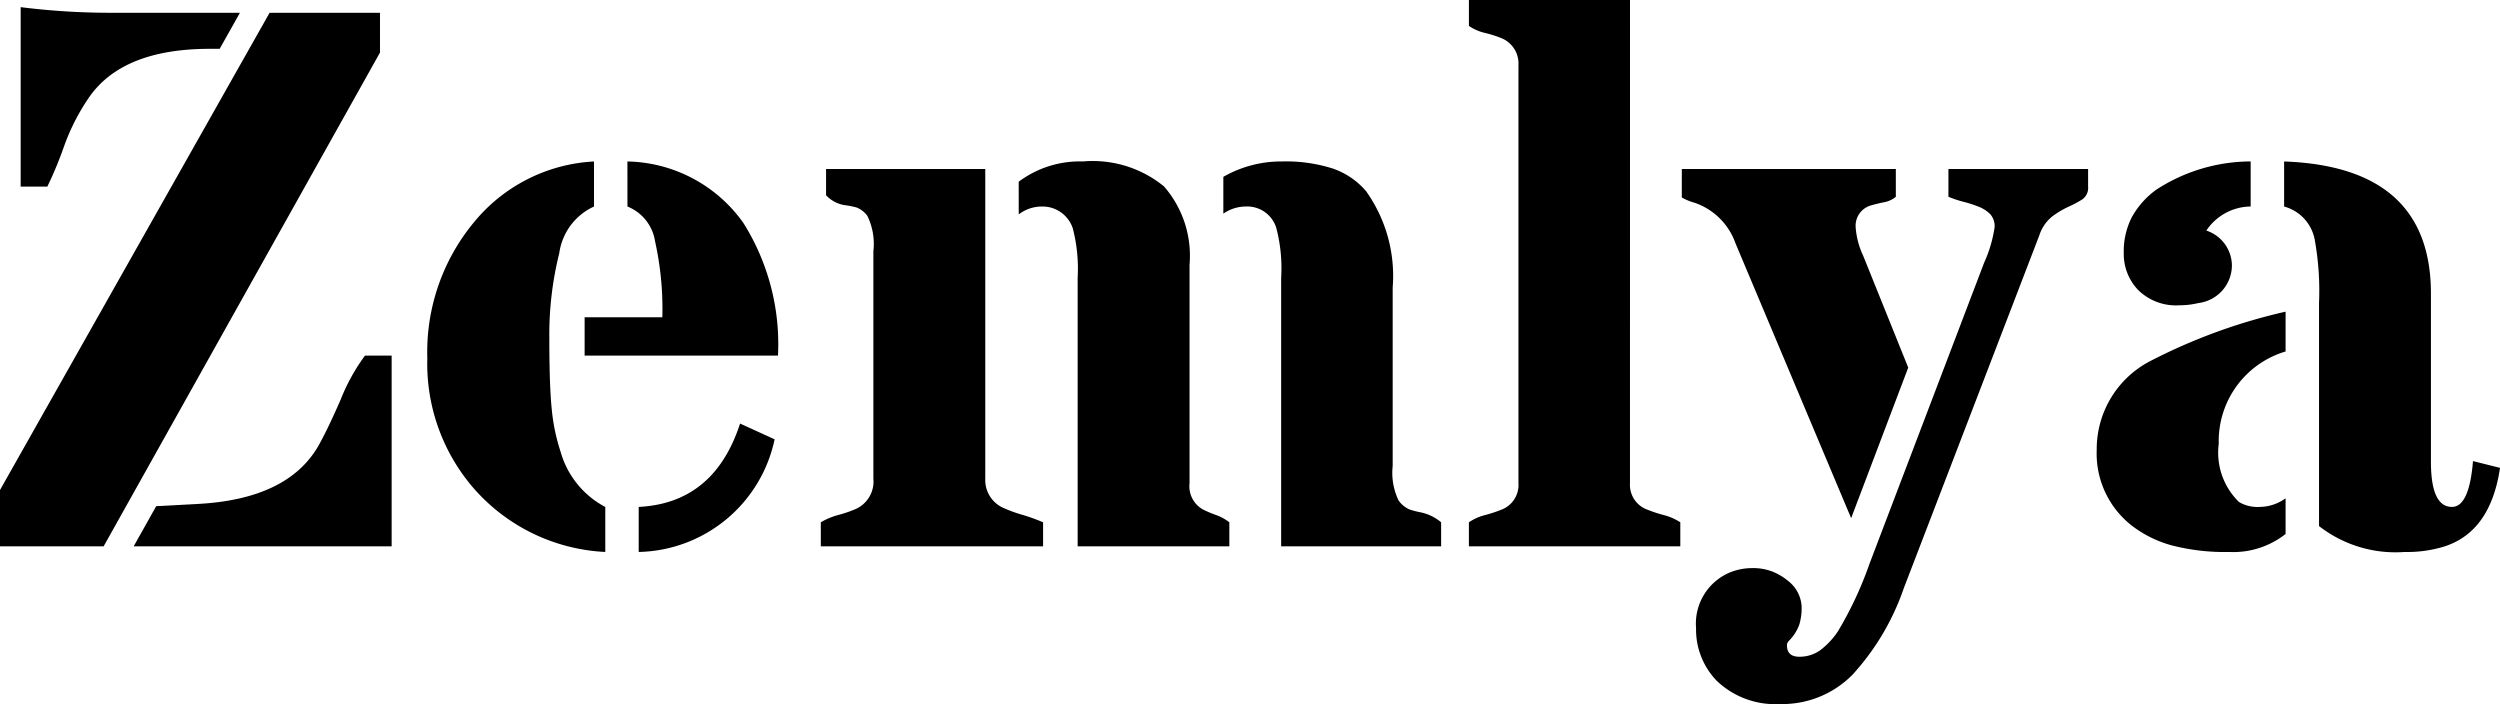
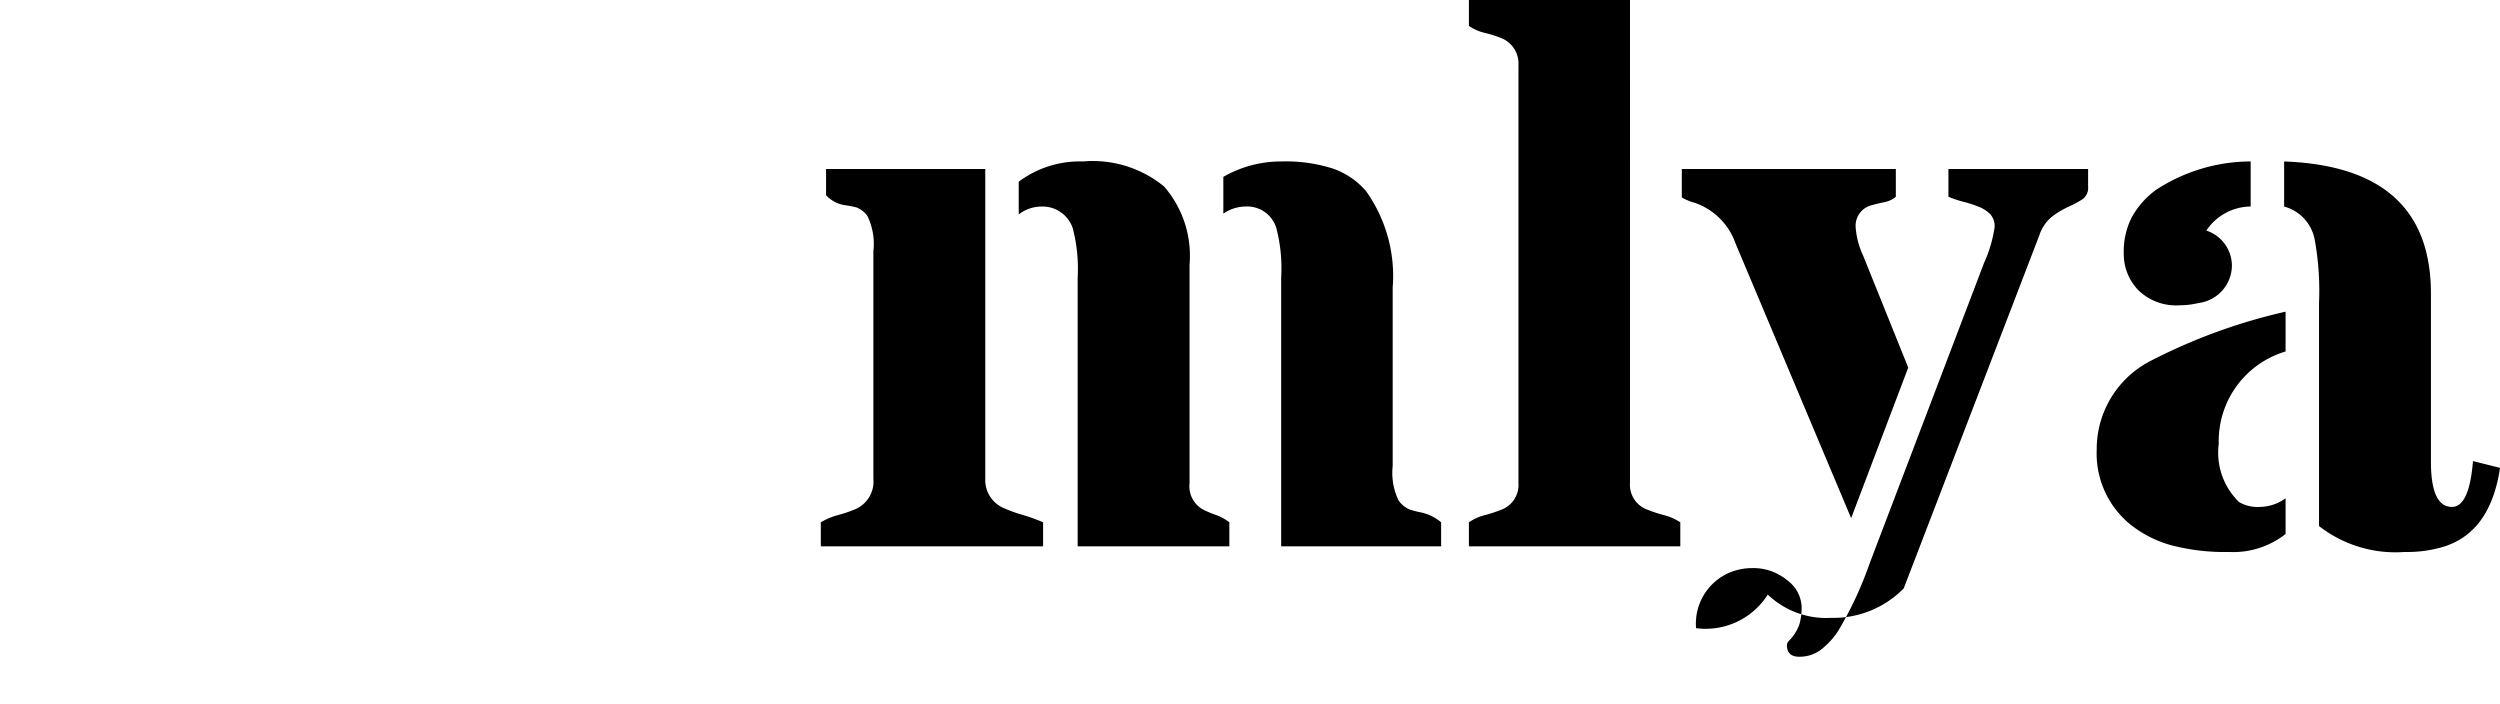
<svg xmlns="http://www.w3.org/2000/svg" id="Layer_1" data-name="Layer 1" viewBox="0 0 123.537 34.79">
  <defs>
    <style>.cls-1{isolation:isolate;}</style>
  </defs>
  <g id="Zemlya" class="cls-1">
    <g class="cls-1">
-       <path d="M13.322.631h5.455v1.967L5.121,26.997H0v-2.783ZM1.021.353A35.632,35.632,0,0,0,5.715.631h6.142l-1.002,1.781h-.482q-4.286,0-5.956,2.375A10.524,10.524,0,0,0,3.173,7.208a18.566,18.566,0,0,1-.835,2.014H1.021ZM7.719,25.012l2.078-.111q4.397-.24,5.919-2.839.464-.816,1.123-2.328a9.54,9.54,0,0,1,1.197-2.162h1.317v9.426H6.605Z" />
-       <path d="M29.91,27.275a9.227,9.227,0,0,1-6.494-3.136,9.401,9.401,0,0,1-2.3-6.438,10.04,10.04,0,0,1,2.319-6.735A8.211,8.211,0,0,1,29.353,7.979v2.227a2.978,2.978,0,0,0-1.716,2.301,16.643,16.643,0,0,0-.492,4.222q0,2.347.121,3.506a9.557,9.557,0,0,0,.436,2.088,4.44,4.44,0,0,0,2.208,2.728ZM31.004,7.979a7.191,7.191,0,0,1,5.733,3.043,11.258,11.258,0,0,1,1.707,6.55H28.889V15.679H32.73a15.468,15.468,0,0,0-.361-3.758,2.211,2.211,0,0,0-1.364-1.716ZM31.561,25.049q3.729-.185,5.01-4.119l1.707.779A7.016,7.016,0,0,1,31.561,27.275Z" />
      <path d="M43.158,12.413a3.163,3.163,0,0,0-.297-1.744,1.206,1.206,0,0,0-.538-.418,4.456,4.456,0,0,0-.501-.102,1.601,1.601,0,0,1-1.002-.501V8.35H48.687V23.657a1.503,1.503,0,0,0,.909,1.447,6.746,6.746,0,0,0,.919.334,9.155,9.155,0,0,1,1.029.371v1.188H40.56v-1.188a3.413,3.413,0,0,1,.863-.361,6.234,6.234,0,0,0,.844-.288,1.484,1.484,0,0,0,.891-1.503Zm7.181-3.433a5.04,5.04,0,0,1,3.173-1.002A5.563,5.563,0,0,1,57.519,9.212a5.214,5.214,0,0,1,1.262,3.869V23.88a1.311,1.311,0,0,0,.668,1.299,5.511,5.511,0,0,0,.641.27,2.389,2.389,0,0,1,.658.361v1.188h-7.496V13.73a7.955,7.955,0,0,0-.241-2.449,1.574,1.574,0,0,0-1.521-1.076,1.873,1.873,0,0,0-1.15.39Zm10.112-.241a5.738,5.738,0,0,1,2.886-.761,7.647,7.647,0,0,1,2.532.353,3.787,3.787,0,0,1,1.633,1.113,7.224,7.224,0,0,1,1.317,4.769v8.813a3.141,3.141,0,0,0,.288,1.697,1.278,1.278,0,0,0,.528.445,3.831,3.831,0,0,0,.52.14,2.296,2.296,0,0,1,1.058.501v1.188H63.308V13.73a7.829,7.829,0,0,0-.241-2.468A1.498,1.498,0,0,0,61.564,10.205a1.953,1.953,0,0,0-1.113.353Z" />
      <path d="M80.545,23.88a1.304,1.304,0,0,0,.891,1.317,6.589,6.589,0,0,0,.798.26,2.727,2.727,0,0,1,.798.353v1.188H72.585v-1.188a2.496,2.496,0,0,1,.779-.353,6.589,6.589,0,0,0,.798-.26,1.304,1.304,0,0,0,.872-1.317V3.229A1.353,1.353,0,0,0,74.163,1.874a5.701,5.701,0,0,0-.798-.25,2.332,2.332,0,0,1-.779-.344V0h7.96Z" />
-       <path d="M91.474,25.605l-5.715-13.582a3.26,3.26,0,0,0-2.022-2.004,2.814,2.814,0,0,1-.631-.26V8.35H93.682v1.373a1.231,1.231,0,0,1-.575.269q-.334.066-.649.158a1.04,1.04,0,0,0-.761,1.076,3.963,3.963,0,0,0,.371,1.41l2.227,5.529ZM88.301,31.877q0,.574.604.575a1.741,1.741,0,0,0,1.058-.334,3.835,3.835,0,0,0,.862-.928,18.123,18.123,0,0,0,1.559-3.34l5.659-14.862a6.476,6.476,0,0,0,.52-1.763.88.88,0,0,0-.223-.649,1.698,1.698,0,0,0-.565-.362,5.909,5.909,0,0,0-.742-.24,5.304,5.304,0,0,1-.752-.251v-1.373h6.902v.872a.692.692,0,0,1-.287.631,5.203,5.203,0,0,1-.678.361,4.666,4.666,0,0,0-.798.474,1.985,1.985,0,0,0-.649.946L94.072,29.075A12.206,12.206,0,0,1,91.548,33.333a4.869,4.869,0,0,1-3.6,1.457,4.176,4.176,0,0,1-3.117-1.15A3.639,3.639,0,0,1,83.811,31.042,2.741,2.741,0,0,1,85.462,28.296a2.909,2.909,0,0,1,1.123-.223,2.643,2.643,0,0,1,1.011.176,2.946,2.946,0,0,1,.761.455,1.718,1.718,0,0,1,.668,1.234,2.8,2.8,0,0,1-.111.918,2.177,2.177,0,0,1-.25.492,2.537,2.537,0,0,1-.251.306A.321.321,0,0,0,88.301,31.877Z" />
+       <path d="M91.474,25.605l-5.715-13.582a3.26,3.26,0,0,0-2.022-2.004,2.814,2.814,0,0,1-.631-.26V8.35H93.682v1.373a1.231,1.231,0,0,1-.575.269q-.334.066-.649.158a1.04,1.04,0,0,0-.761,1.076,3.963,3.963,0,0,0,.371,1.41l2.227,5.529ZM88.301,31.877q0,.574.604.575a1.741,1.741,0,0,0,1.058-.334,3.835,3.835,0,0,0,.862-.928,18.123,18.123,0,0,0,1.559-3.34l5.659-14.862a6.476,6.476,0,0,0,.52-1.763.88.88,0,0,0-.223-.649,1.698,1.698,0,0,0-.565-.362,5.909,5.909,0,0,0-.742-.24,5.304,5.304,0,0,1-.752-.251v-1.373h6.902v.872a.692.692,0,0,1-.287.631,5.203,5.203,0,0,1-.678.361,4.666,4.666,0,0,0-.798.474,1.985,1.985,0,0,0-.649.946L94.072,29.075a4.869,4.869,0,0,1-3.6,1.457,4.176,4.176,0,0,1-3.117-1.15A3.639,3.639,0,0,1,83.811,31.042,2.741,2.741,0,0,1,85.462,28.296a2.909,2.909,0,0,1,1.123-.223,2.643,2.643,0,0,1,1.011.176,2.946,2.946,0,0,1,.761.455,1.718,1.718,0,0,1,.668,1.234,2.8,2.8,0,0,1-.111.918,2.177,2.177,0,0,1-.25.492,2.537,2.537,0,0,1-.251.306A.321.321,0,0,0,88.301,31.877Z" />
      <path d="M112.942,26.385a4.161,4.161,0,0,1-2.773.891,10.511,10.511,0,0,1-2.849-.325,5.711,5.711,0,0,1-1.948-.955,4.514,4.514,0,0,1-1.763-3.767,4.9,4.9,0,0,1,2.561-4.342,28.025,28.025,0,0,1,6.772-2.486v1.967a4.621,4.621,0,0,0-3.303,4.564,3.4,3.4,0,0,0,1.002,2.876,1.801,1.801,0,0,0,1.021.241,2.202,2.202,0,0,0,1.28-.427Zm-3.915-14.992a1.837,1.837,0,0,1,1.262,1.707,1.881,1.881,0,0,1-1.651,1.874,3.963,3.963,0,0,1-.928.111,2.667,2.667,0,0,1-2.06-.761,2.572,2.572,0,0,1-.705-1.81,3.711,3.711,0,0,1,.408-1.799,4.169,4.169,0,0,1,1.206-1.346,8.598,8.598,0,0,1,4.657-1.392v2.227A2.666,2.666,0,0,0,109.027,11.393Zm9.797,15.883a6.156,6.156,0,0,1-4.23-1.28V14.974a14.156,14.156,0,0,0-.204-3.08,2.092,2.092,0,0,0-1.521-1.688V7.979q7.255.261,7.255,6.531v8.312q0,2.227,1.039,2.227.854,0,1.039-2.264l1.336.334q-.464,3.136-2.728,3.878A6.194,6.194,0,0,1,118.824,27.275Z" />
    </g>
  </g>
</svg>